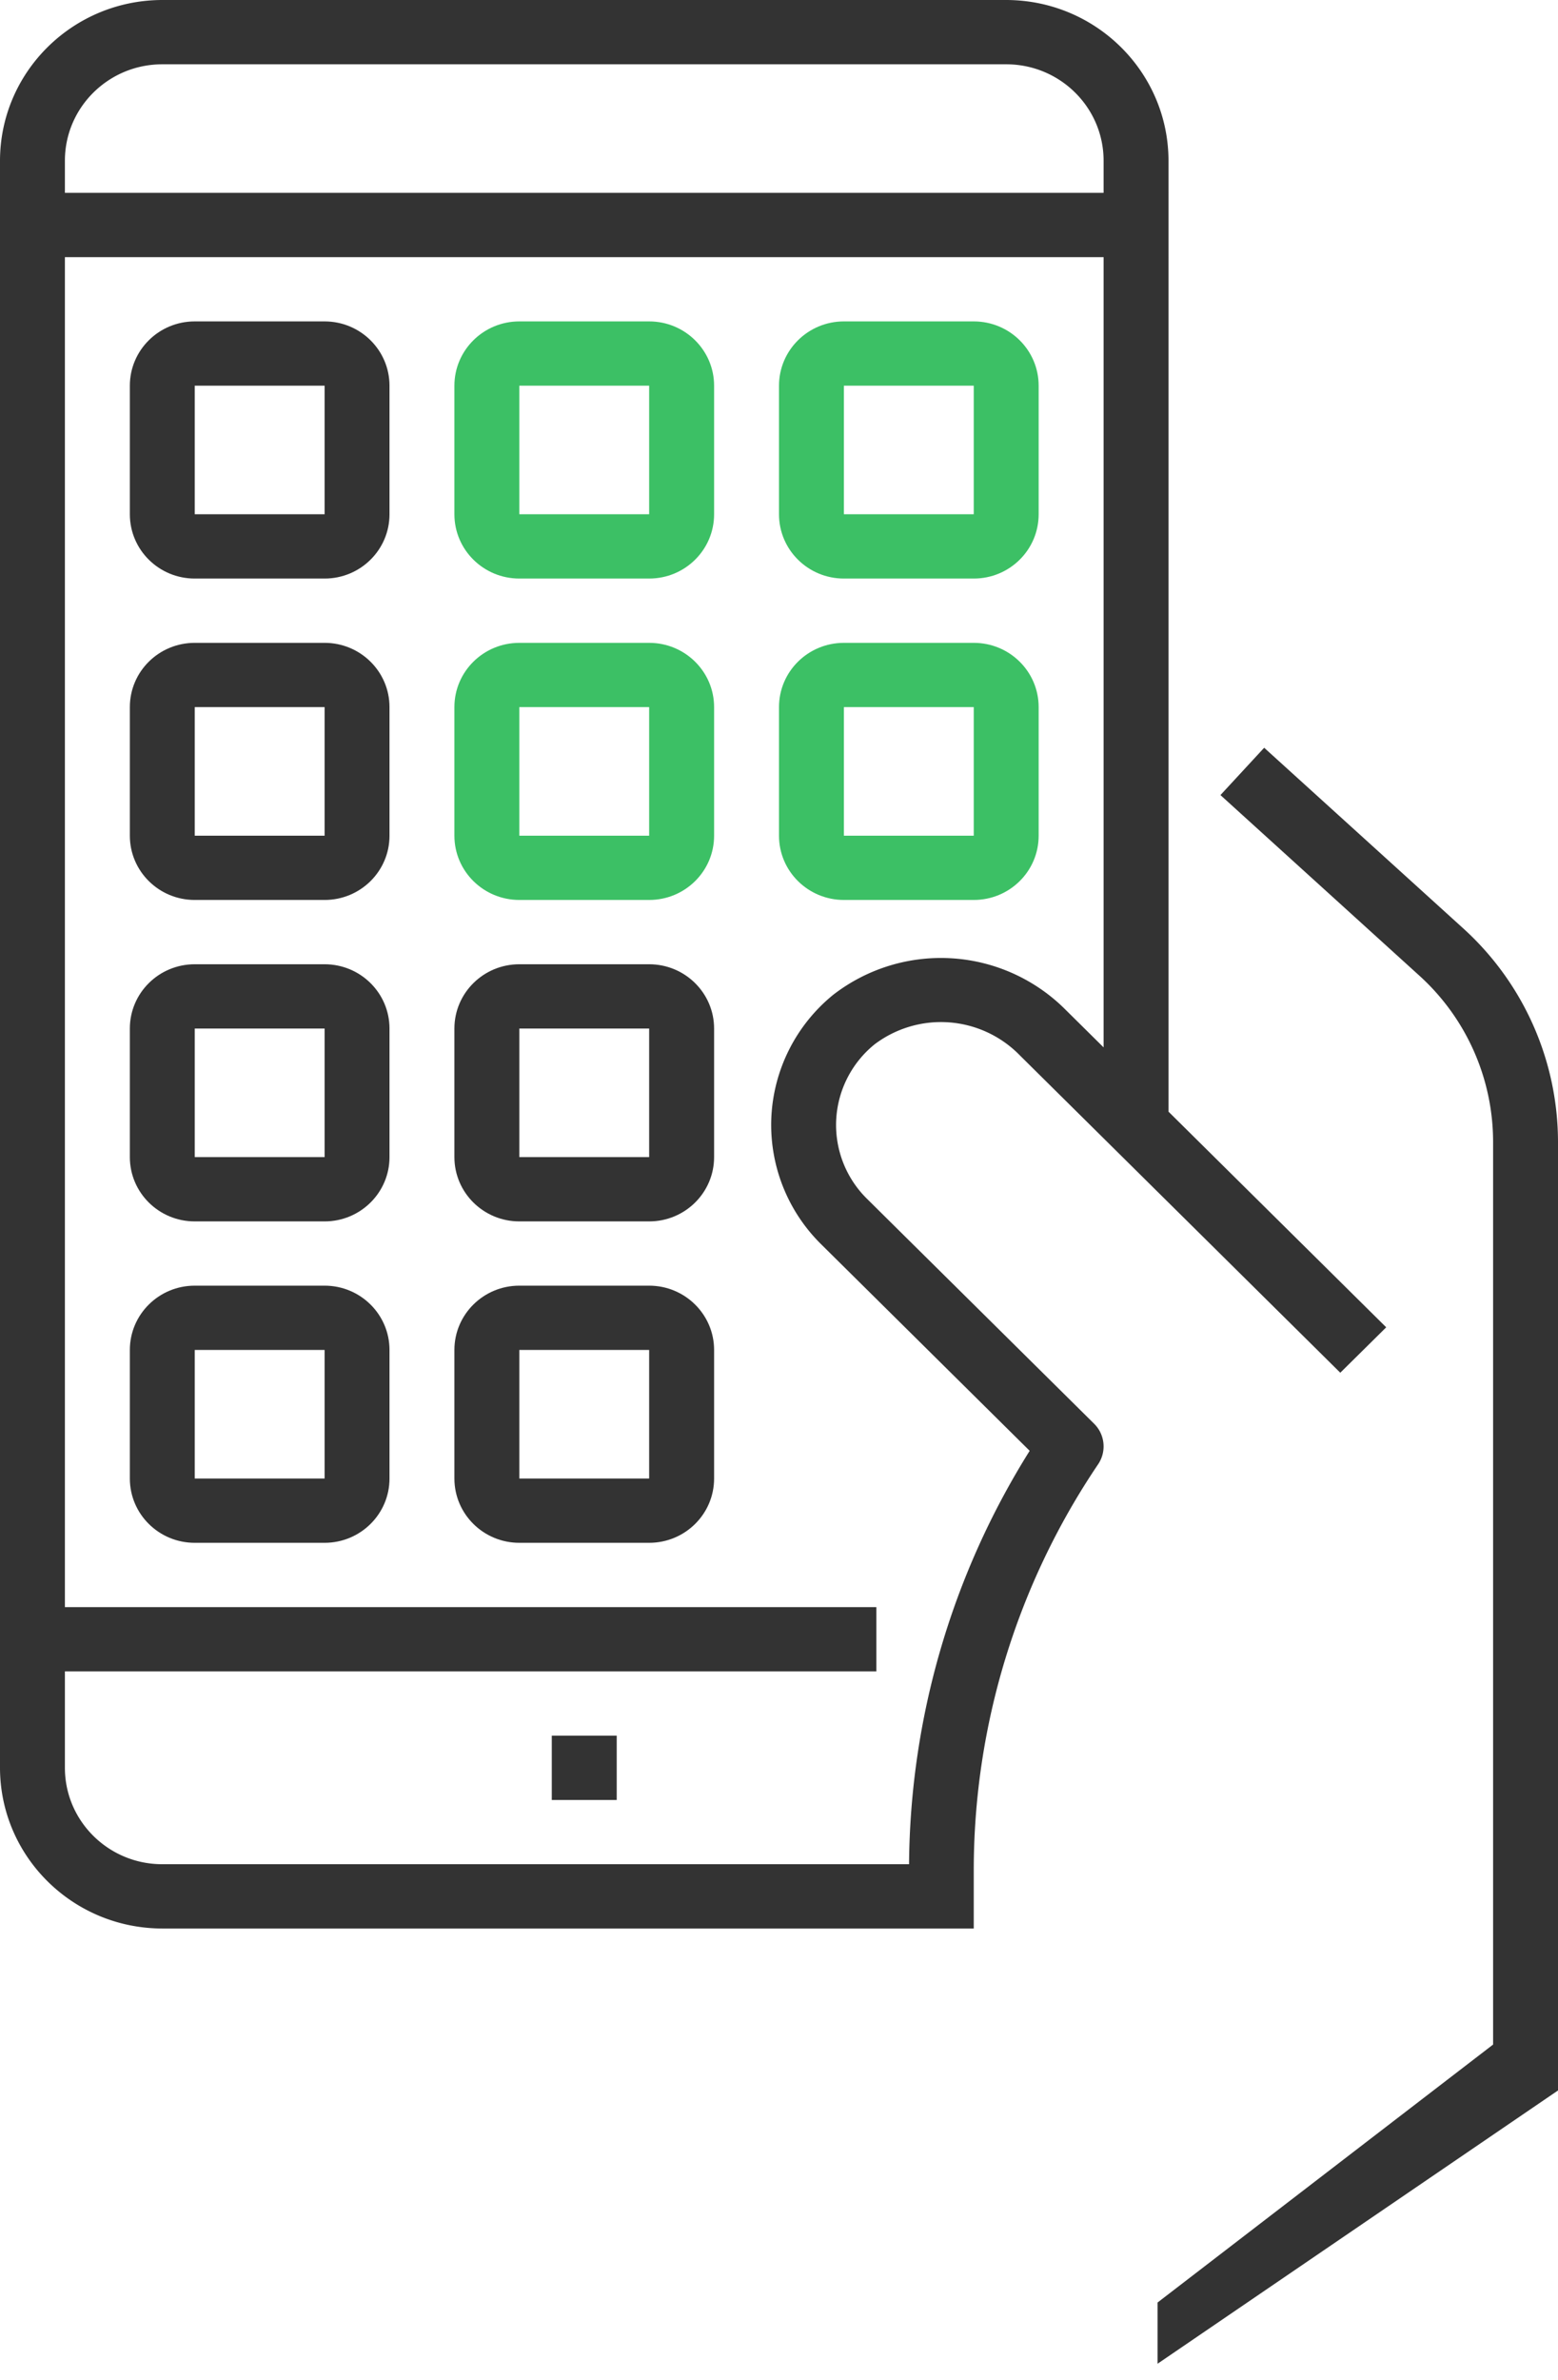
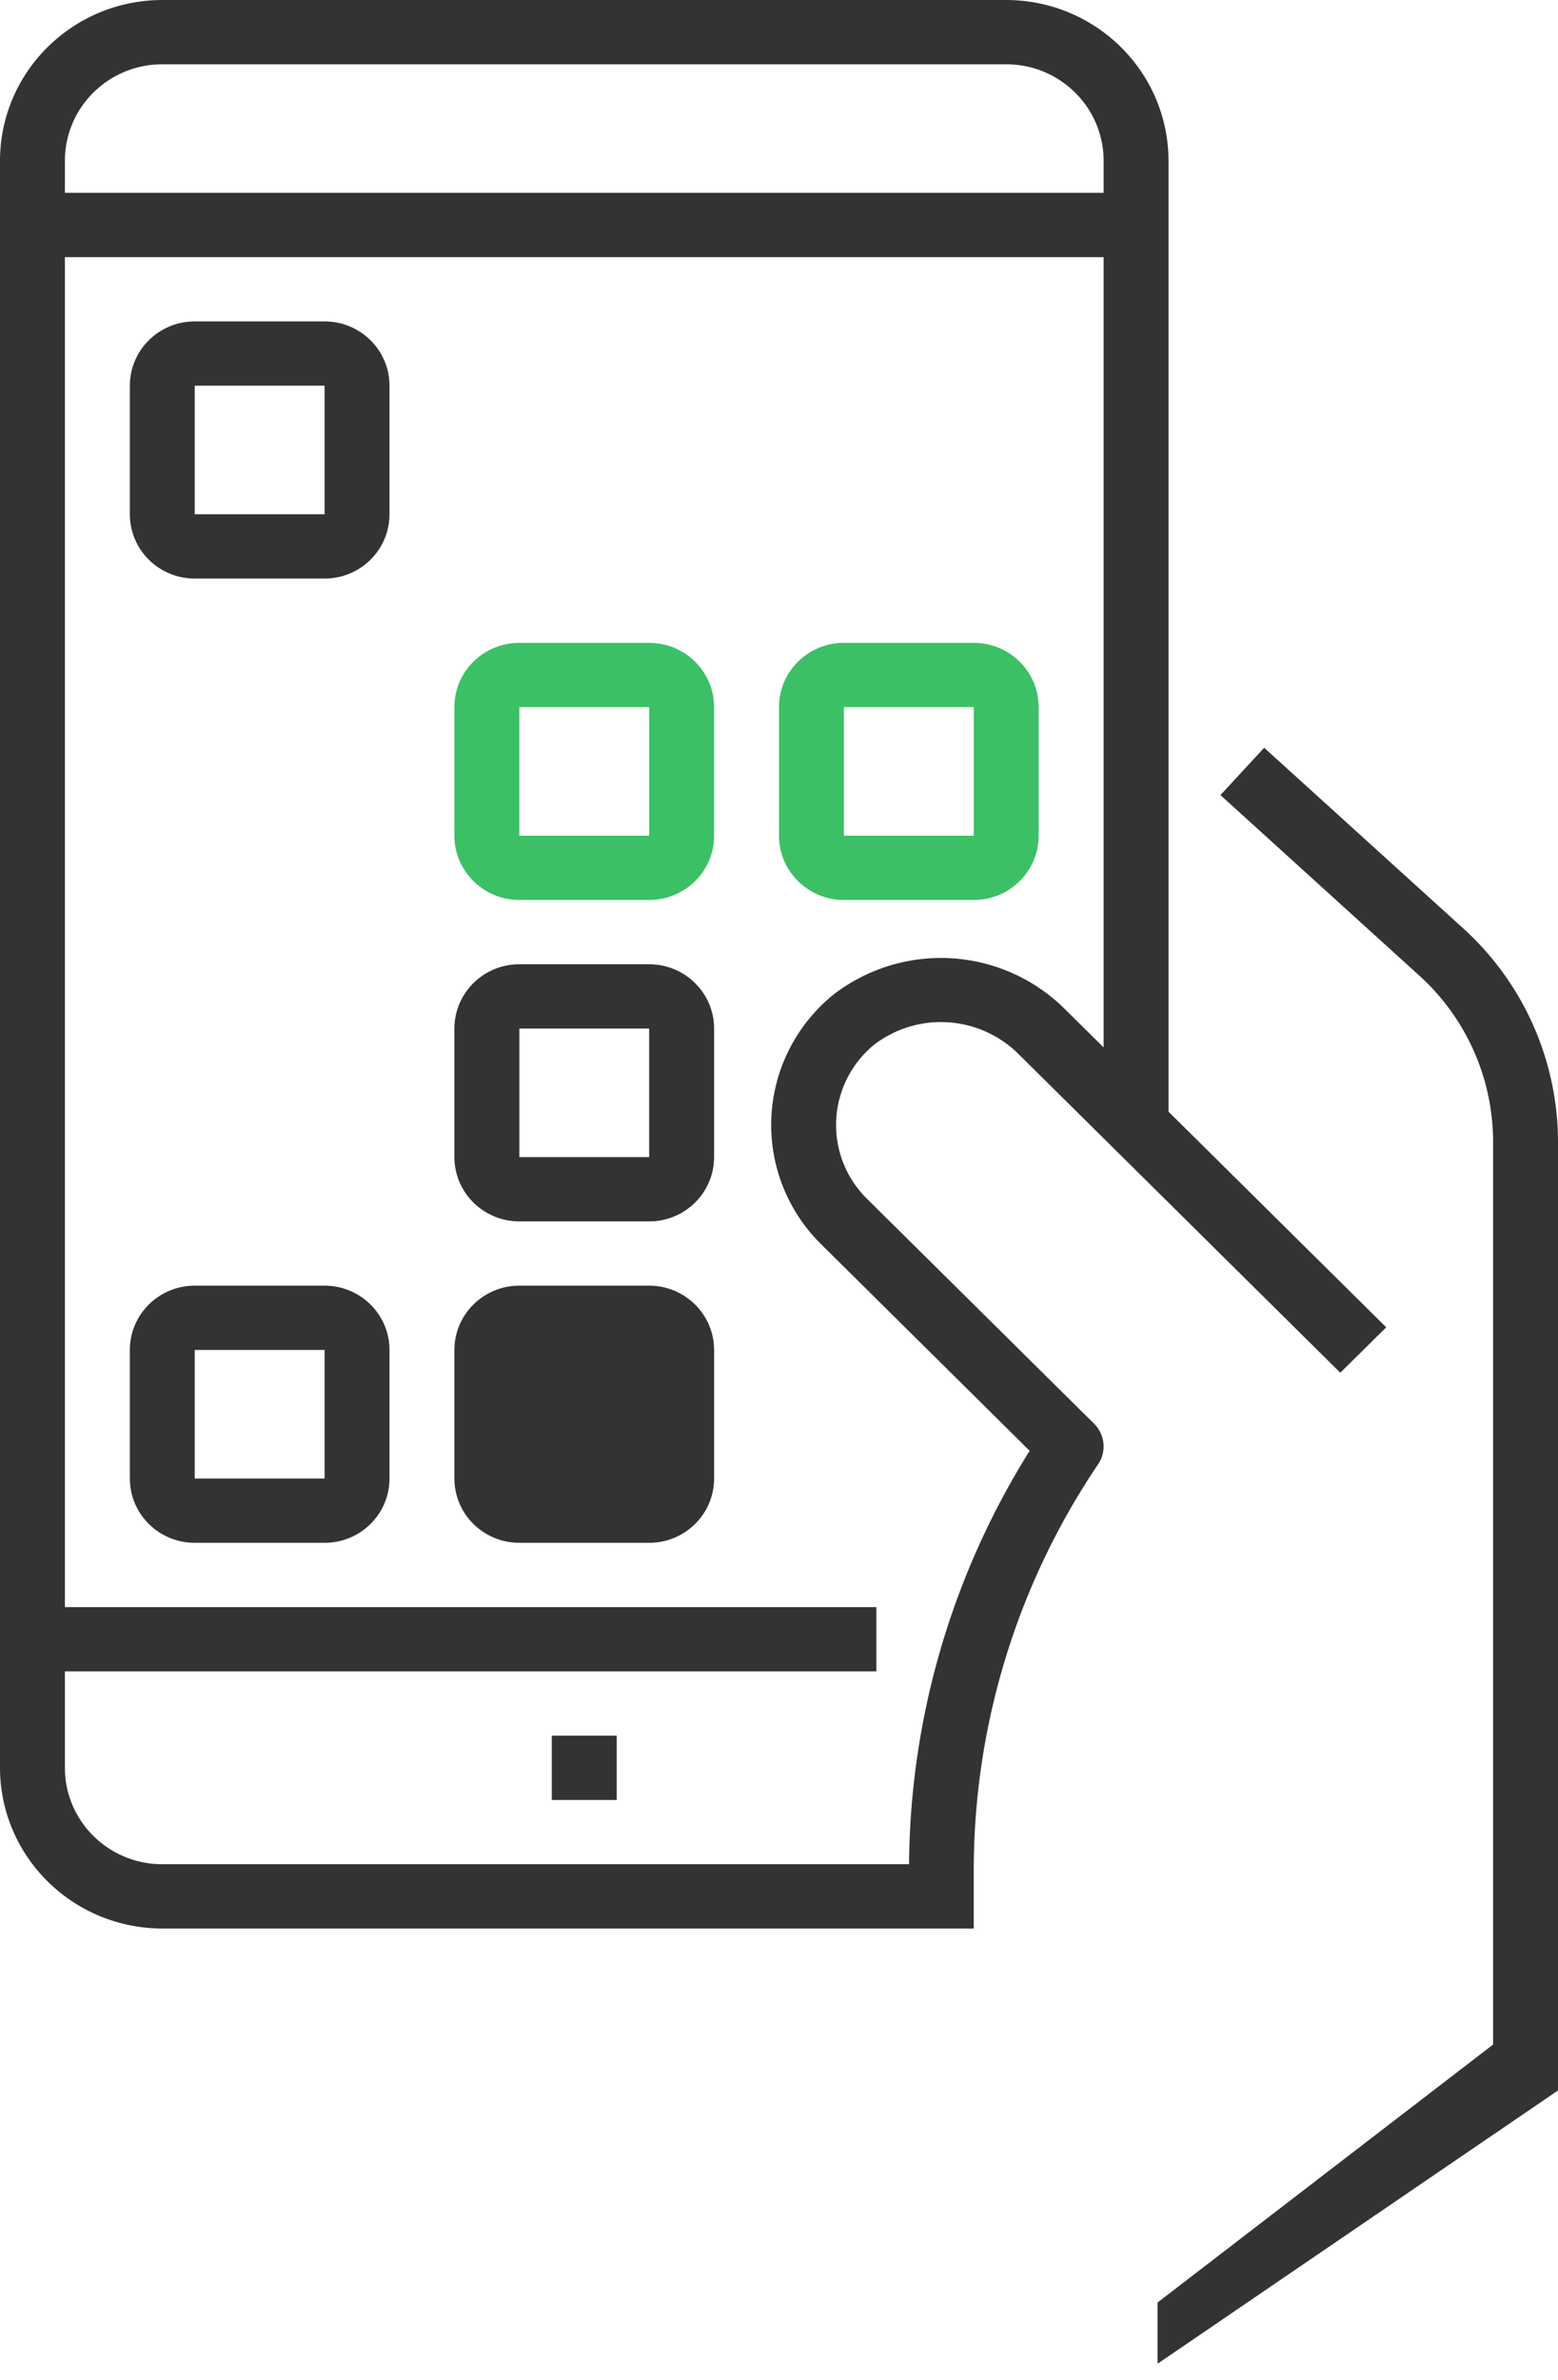
<svg xmlns="http://www.w3.org/2000/svg" width="38" height="58">
  <g fill="none">
    <path d="M30.834 18.223l-1.067 1.154 4.855 4.404a5.47 5.47 0 011.795 4.043v22.004l-8.184 6.287v1.492L38 50.947V27.825a7.035 7.035 0 00-2.31-5.198l-4.856-4.403z" fill="#333" />
    <path d="M24.542 0H3.958C1.773.003.003 1.755 0 3.917v39.166C.003 45.245 1.773 46.997 3.958 47H23.75v-1.401a17.676 17.676 0 013.034-9.914.777.777 0 00-.1-.989l-5.541-5.483a2.526 2.526 0 01-.748-1.921 2.532 2.532 0 01.936-1.84 2.687 2.687 0 013.545.27l7.814 7.733 1.12-1.107-5.31-5.256V3.917C28.497 1.755 26.727.003 24.542 0zm2.375 25.526l-.922-.912a4.294 4.294 0 00-5.671-.371 4.094 4.094 0 00-1.51 2.973 4.085 4.085 0 001.21 3.104l5.09 5.038a19.218 19.218 0 00-2.942 10.075H3.958c-1.311 0-2.375-1.052-2.375-2.35v-2.35h19.792v-1.566H1.583v-32.9h25.334v19.259zm0-20.826H1.583v-.783c0-1.298 1.064-2.35 2.375-2.35h20.584c1.311 0 2.375 1.052 2.375 2.35V4.7z" fill="#333" />
    <path d="M4.75 14.1h3.167c.874 0 1.583-.701 1.583-1.567V9.4c0-.865-.709-1.567-1.583-1.567H4.75c-.875 0-1.583.702-1.583 1.567v3.133c0 .866.708 1.567 1.583 1.567zm0-4.7h3.167v3.133H4.75V9.4z" fill="#333" />
-     <path d="M12.667 14.1h3.166c.875 0 1.584-.701 1.584-1.567V9.4c0-.865-.71-1.567-1.584-1.567h-3.166c-.875 0-1.584.702-1.584 1.567v3.133c0 .866.71 1.567 1.584 1.567zm0-4.7h3.166v3.133h-3.166V9.4zm7.916 4.7h3.167c.875 0 1.583-.701 1.583-1.567V9.4c0-.865-.708-1.567-1.583-1.567h-3.167C19.71 7.833 19 8.535 19 9.4v3.133c0 .866.709 1.567 1.583 1.567zm0-4.7h3.167v3.133h-3.167V9.4z" fill="#3CC065" />
-     <path d="M4.75 21.933h3.167c.874 0 1.583-.7 1.583-1.566v-3.134c0-.865-.709-1.566-1.583-1.566H4.75c-.875 0-1.583.7-1.583 1.566v3.134c0 .865.708 1.566 1.583 1.566zm0-4.7h3.167v3.134H4.75v-3.134zm0 12.534h3.167c.874 0 1.583-.702 1.583-1.567v-3.133c0-.866-.709-1.567-1.583-1.567H4.75c-.875 0-1.583.701-1.583 1.567V28.2c0 .865.708 1.567 1.583 1.567zm0-4.7h3.167V28.2H4.75v-3.133z" fill="#333" />
    <path d="M12.667 21.933h3.166c.875 0 1.584-.7 1.584-1.566v-3.134c0-.865-.71-1.566-1.584-1.566h-3.166c-.875 0-1.584.7-1.584 1.566v3.134c0 .865.71 1.566 1.584 1.566zm0-4.7h3.166v3.134h-3.166v-3.134zm7.916 4.7h3.167c.875 0 1.583-.7 1.583-1.566v-3.134c0-.865-.708-1.566-1.583-1.566h-3.167c-.874 0-1.583.7-1.583 1.566v3.134c0 .865.709 1.566 1.583 1.566zm0-4.7h3.167v3.134h-3.167v-3.134z" fill="#3CC065" />
-     <path d="M12.667 29.767h3.166c.875 0 1.584-.702 1.584-1.567v-3.133c0-.866-.71-1.567-1.584-1.567h-3.166c-.875 0-1.584.701-1.584 1.567V28.2c0 .865.71 1.567 1.584 1.567zm0-4.7h3.166V28.2h-3.166v-3.133zM4.75 37.6h3.167c.874 0 1.583-.701 1.583-1.567V32.9c0-.865-.709-1.567-1.583-1.567H4.75c-.875 0-1.583.702-1.583 1.567v3.133c0 .866.708 1.567 1.583 1.567zm0-4.7h3.167v3.133H4.75V32.9zm7.917 4.7h3.166c.875 0 1.584-.701 1.584-1.567V32.9c0-.865-.71-1.567-1.584-1.567h-3.166c-.875 0-1.584.702-1.584 1.567v3.133c0 .866.71 1.567 1.584 1.567zm0-4.7h3.166v3.133h-3.166V32.9zm.791 9.4h1.584v1.567h-1.584z" fill="#333" />
+     <path d="M12.667 29.767h3.166c.875 0 1.584-.702 1.584-1.567v-3.133c0-.866-.71-1.567-1.584-1.567h-3.166c-.875 0-1.584.701-1.584 1.567V28.2c0 .865.71 1.567 1.584 1.567zm0-4.7h3.166V28.2h-3.166v-3.133zM4.75 37.6h3.167c.874 0 1.583-.701 1.583-1.567V32.9c0-.865-.709-1.567-1.583-1.567H4.75c-.875 0-1.583.702-1.583 1.567v3.133c0 .866.708 1.567 1.583 1.567zm0-4.7h3.167v3.133H4.75V32.9zm7.917 4.7h3.166c.875 0 1.584-.701 1.584-1.567V32.9c0-.865-.71-1.567-1.584-1.567h-3.166c-.875 0-1.584.702-1.584 1.567v3.133c0 .866.71 1.567 1.584 1.567zm0-4.7h3.166v3.133V32.9zm.791 9.4h1.584v1.567h-1.584z" fill="#333" />
  </g>
</svg>